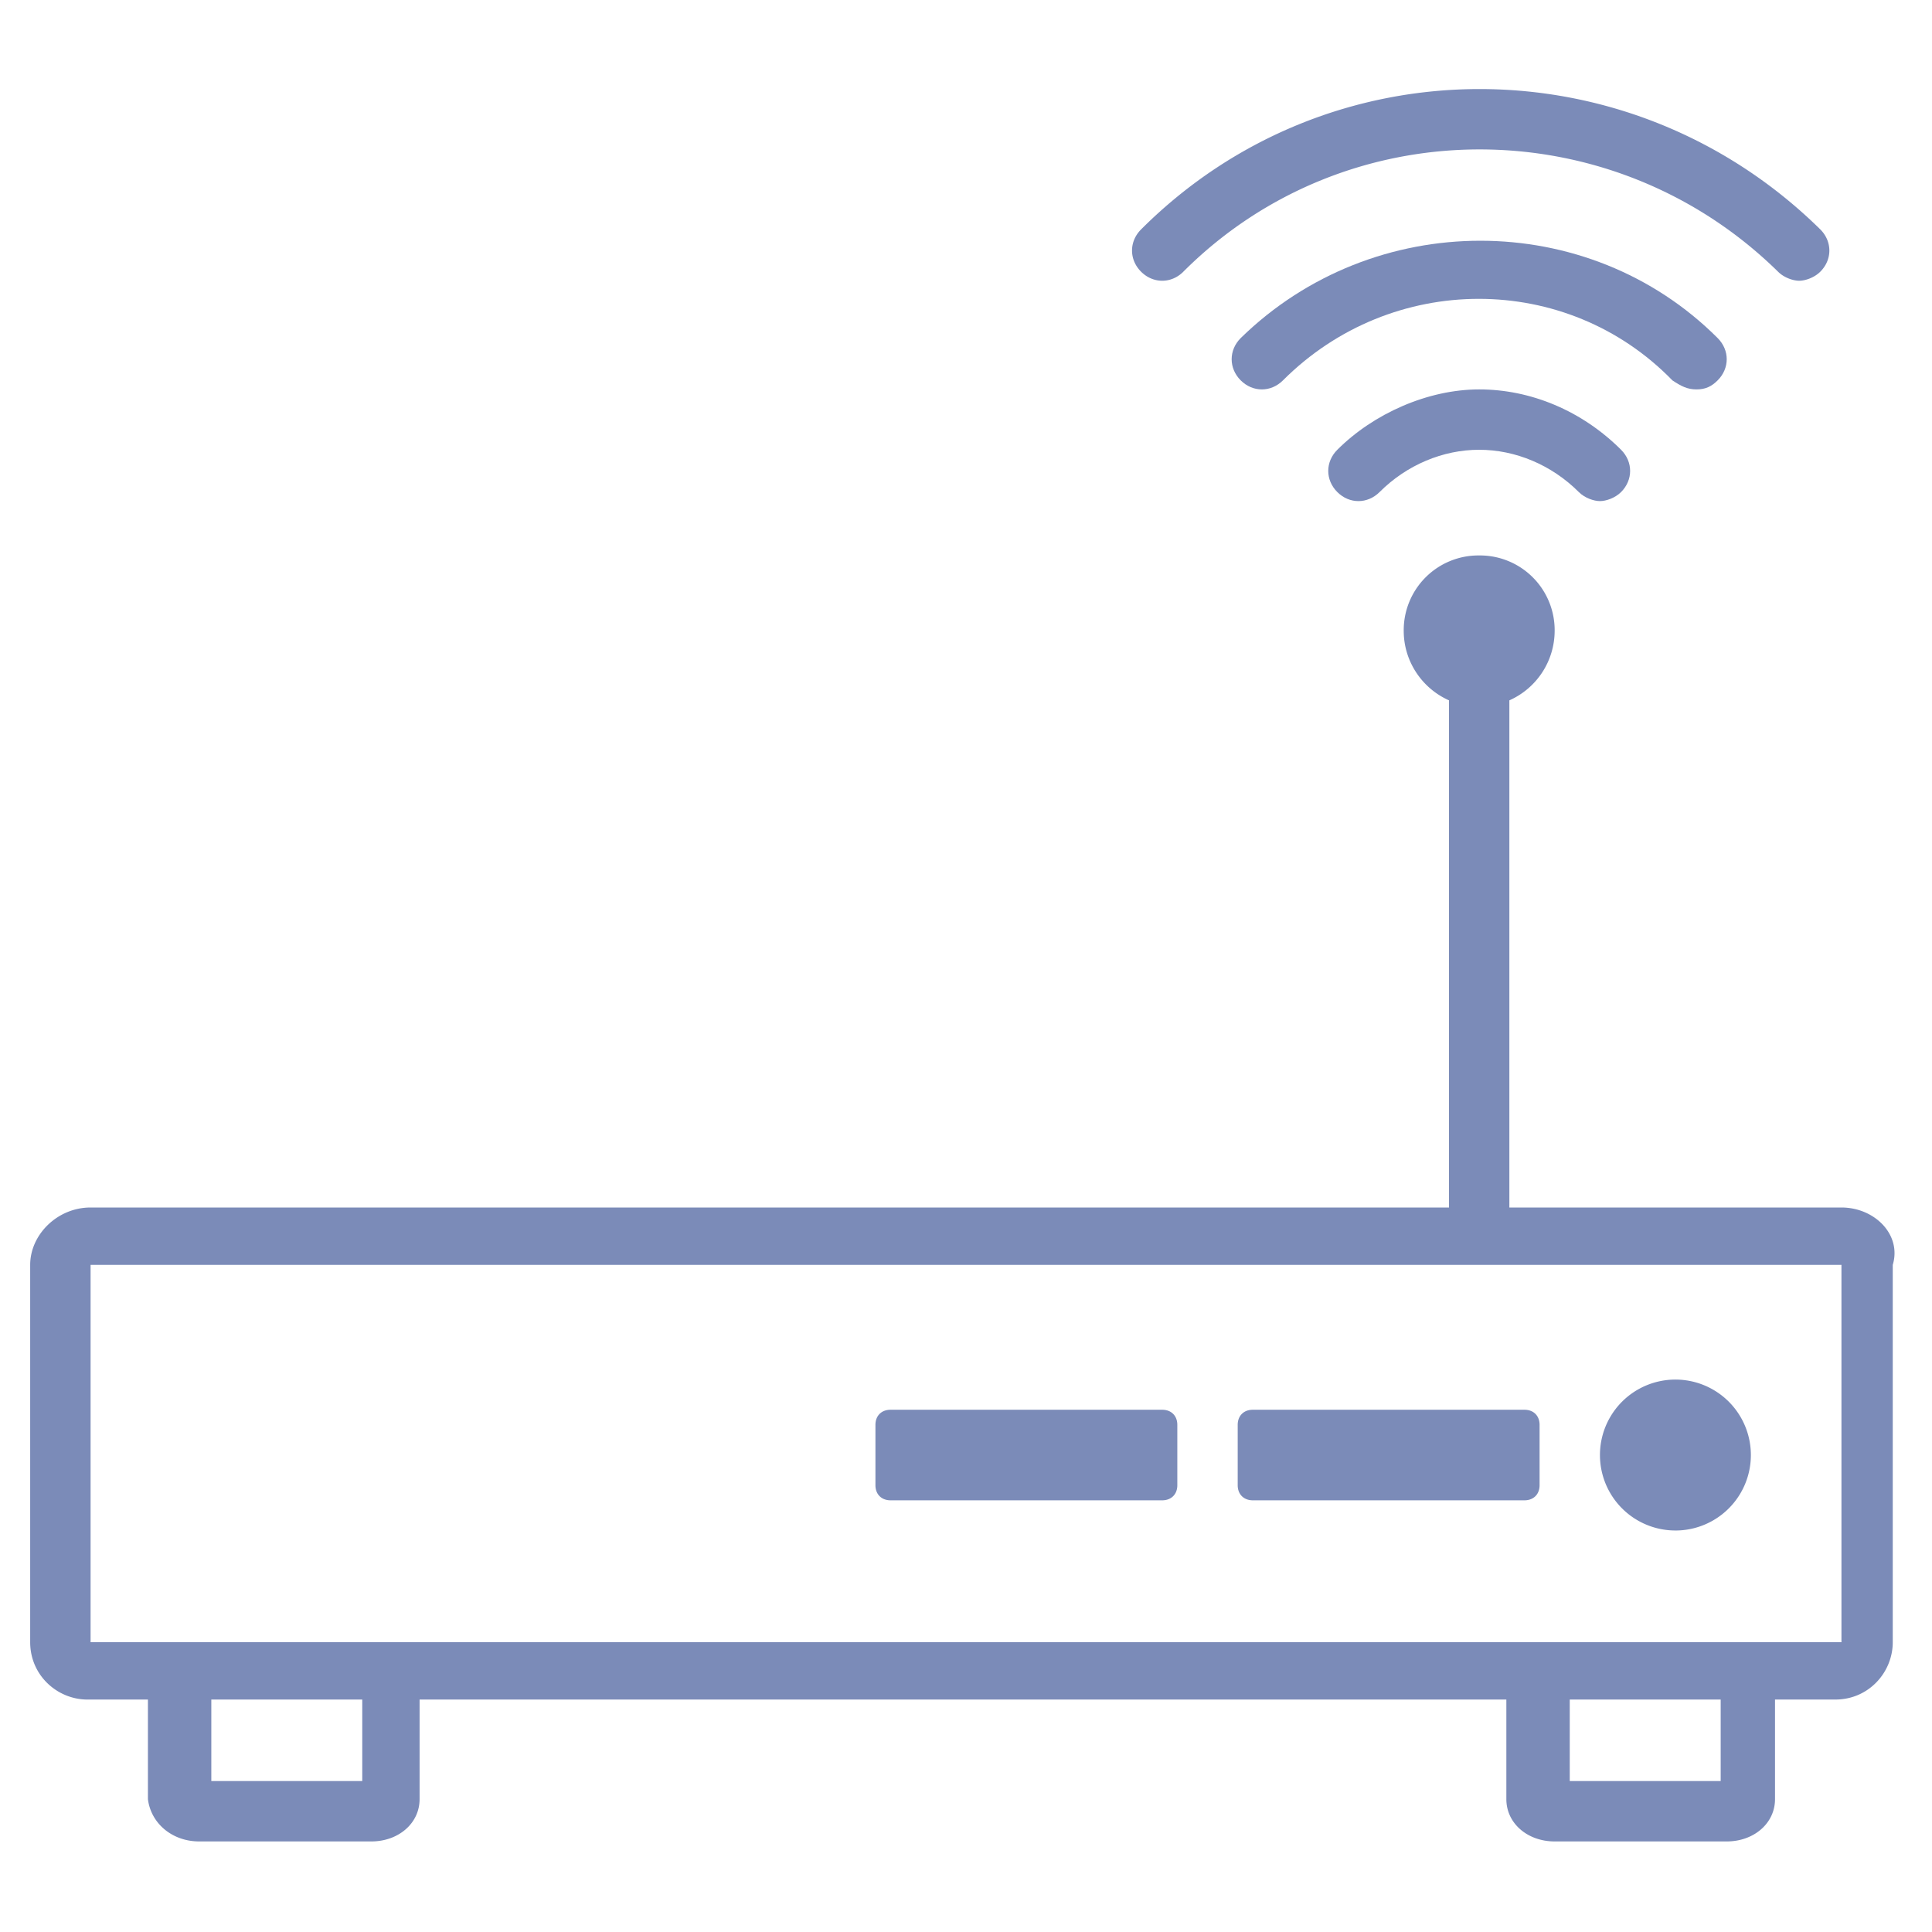
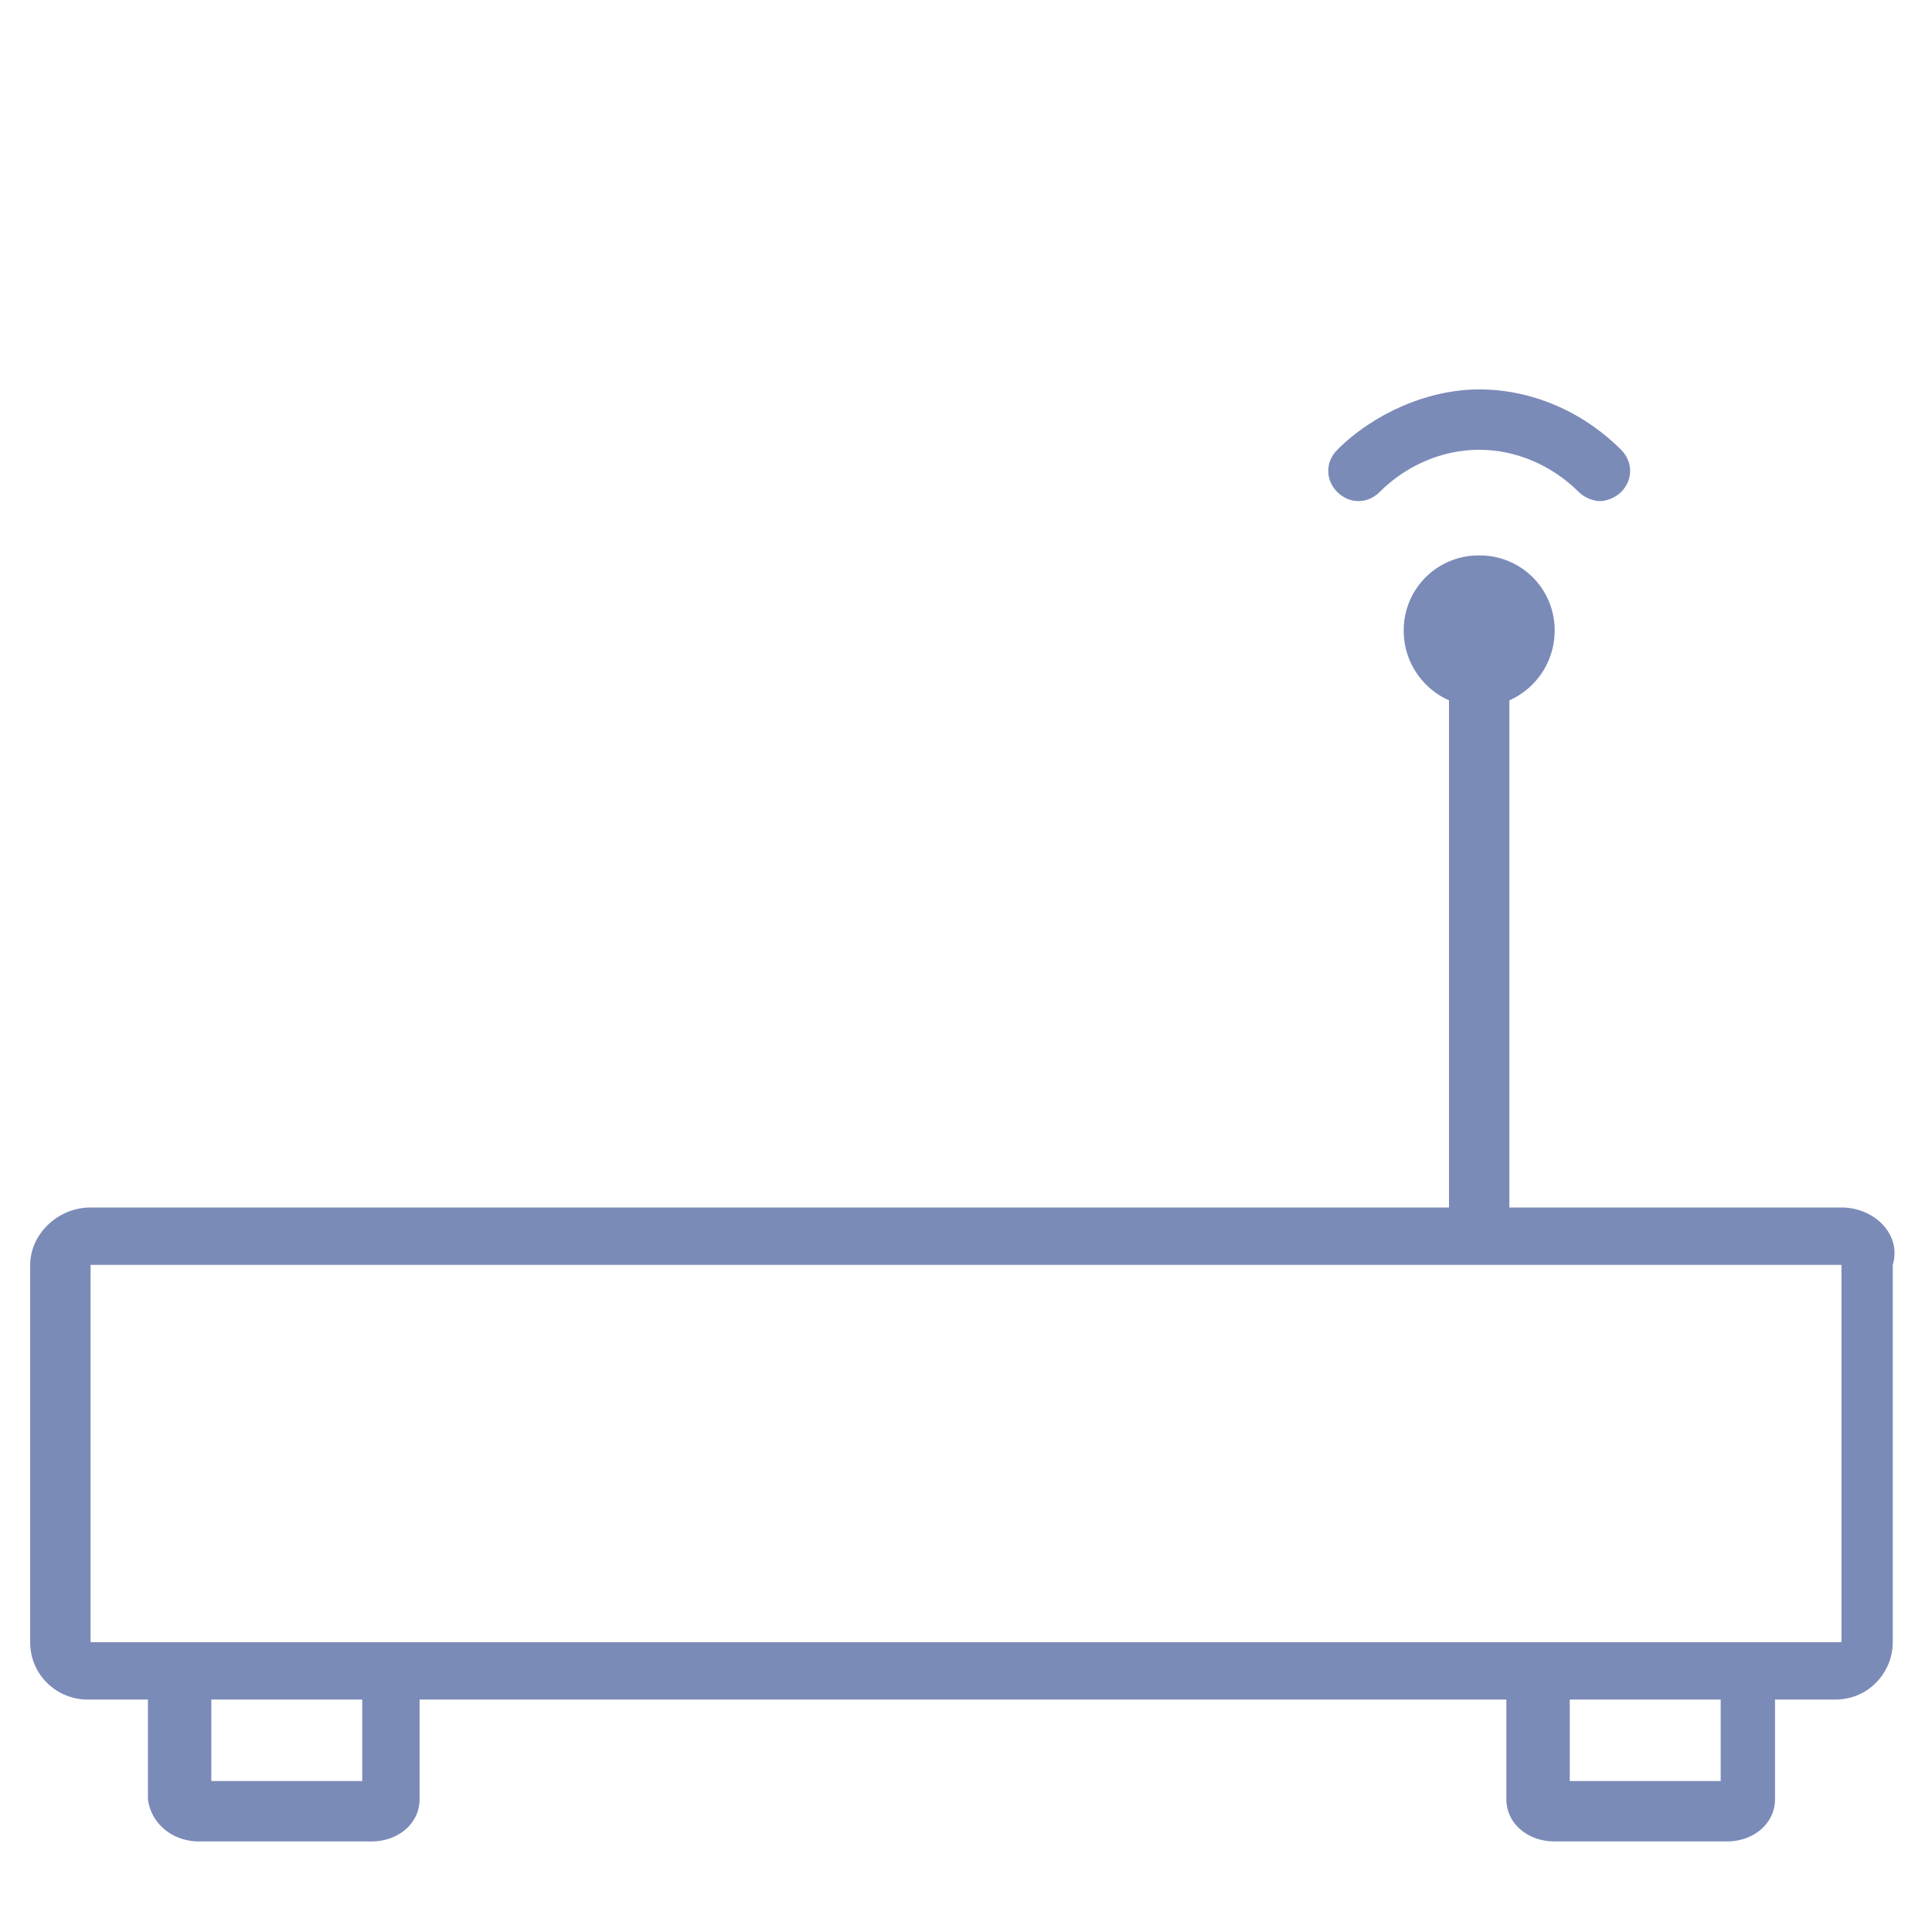
<svg xmlns="http://www.w3.org/2000/svg" width="106" height="106" fill="none" viewBox="0 0 106 106">
  <path fill="#7B8BB8" d="M101.031 66.25H82.812V38.425a4.185 4.185 0 0 0 2.485-3.81 4.1 4.1 0 0 0-4.14-4.14 4.1 4.1 0 0 0-4.141 4.14c0 1.657.993 3.147 2.484 3.81V66.25H4.969c-1.822 0-3.313 1.49-3.313 3.147V90.1c0 1.822 1.49 3.147 3.147 3.147h3.313v5.465c.165 1.325 1.325 2.319 2.815 2.319h9.44c1.492 0 2.65-.994 2.65-2.319v-5.466h59.626v5.466c0 1.325 1.16 2.319 2.65 2.319h9.44c1.491 0 2.65-.994 2.65-2.319v-5.466h3.313c1.822 0 3.147-1.49 3.147-3.146V69.397c.497-1.657-.994-3.147-2.816-3.147ZM19.875 97.718h-8.281v-4.472h8.281v4.472Zm74.531 0h-8.281v-4.472h8.281v4.472ZM4.97 90.1V69.397h96.062V90.1H4.969Z" />
-   <path fill="#7B8BB8" d="M91.922 83.972a4.14 4.14 0 1 0 0-8.281 4.14 4.14 0 0 0 0 8.28Zm-8.282-6.625H68.735c-.496 0-.828.33-.828.828v3.312c0 .497.331.828.828.828h14.907c.496 0 .828-.33.828-.828v-3.312c0-.497-.331-.828-.828-.828Zm-19.874 0H48.859c-.497 0-.828.33-.828.828v3.312c0 .497.331.828.828.828h14.907c.497 0 .828-.33.828-.828v-3.312c0-.497-.331-.828-.828-.828Zm1.159-62.441c8.944-8.944 23.519-8.944 32.628 0 .331.331.828.497 1.16.497.33 0 .828-.166 1.159-.497.662-.662.662-1.656 0-2.319-10.434-10.268-26.997-10.268-37.266 0-.662.663-.662 1.657 0 2.32.663.662 1.657.662 2.319 0Z" />
-   <path fill="#7B8BB8" d="M93.081 21.365c.497 0 .829-.166 1.16-.497.662-.662.662-1.656 0-2.319-7.122-7.121-18.881-7.121-26.169 0-.662.663-.662 1.657 0 2.32.663.662 1.656.662 2.319 0 5.962-5.963 15.569-5.963 21.365 0 .497.33.829.496 1.325.496Z" />
  <path fill="#7B8BB8" d="M73.372 24.678c-.663.662-.663 1.656 0 2.319.662.662 1.656.662 2.319 0 1.49-1.491 3.478-2.32 5.465-2.32 1.988 0 3.975.829 5.466 2.32.331.33.828.496 1.16.496.33 0 .827-.165 1.159-.496.662-.663.662-1.657 0-2.32-2.154-2.152-4.97-3.312-7.785-3.312-2.815 0-5.797 1.325-7.784 3.313Z" />
</svg>